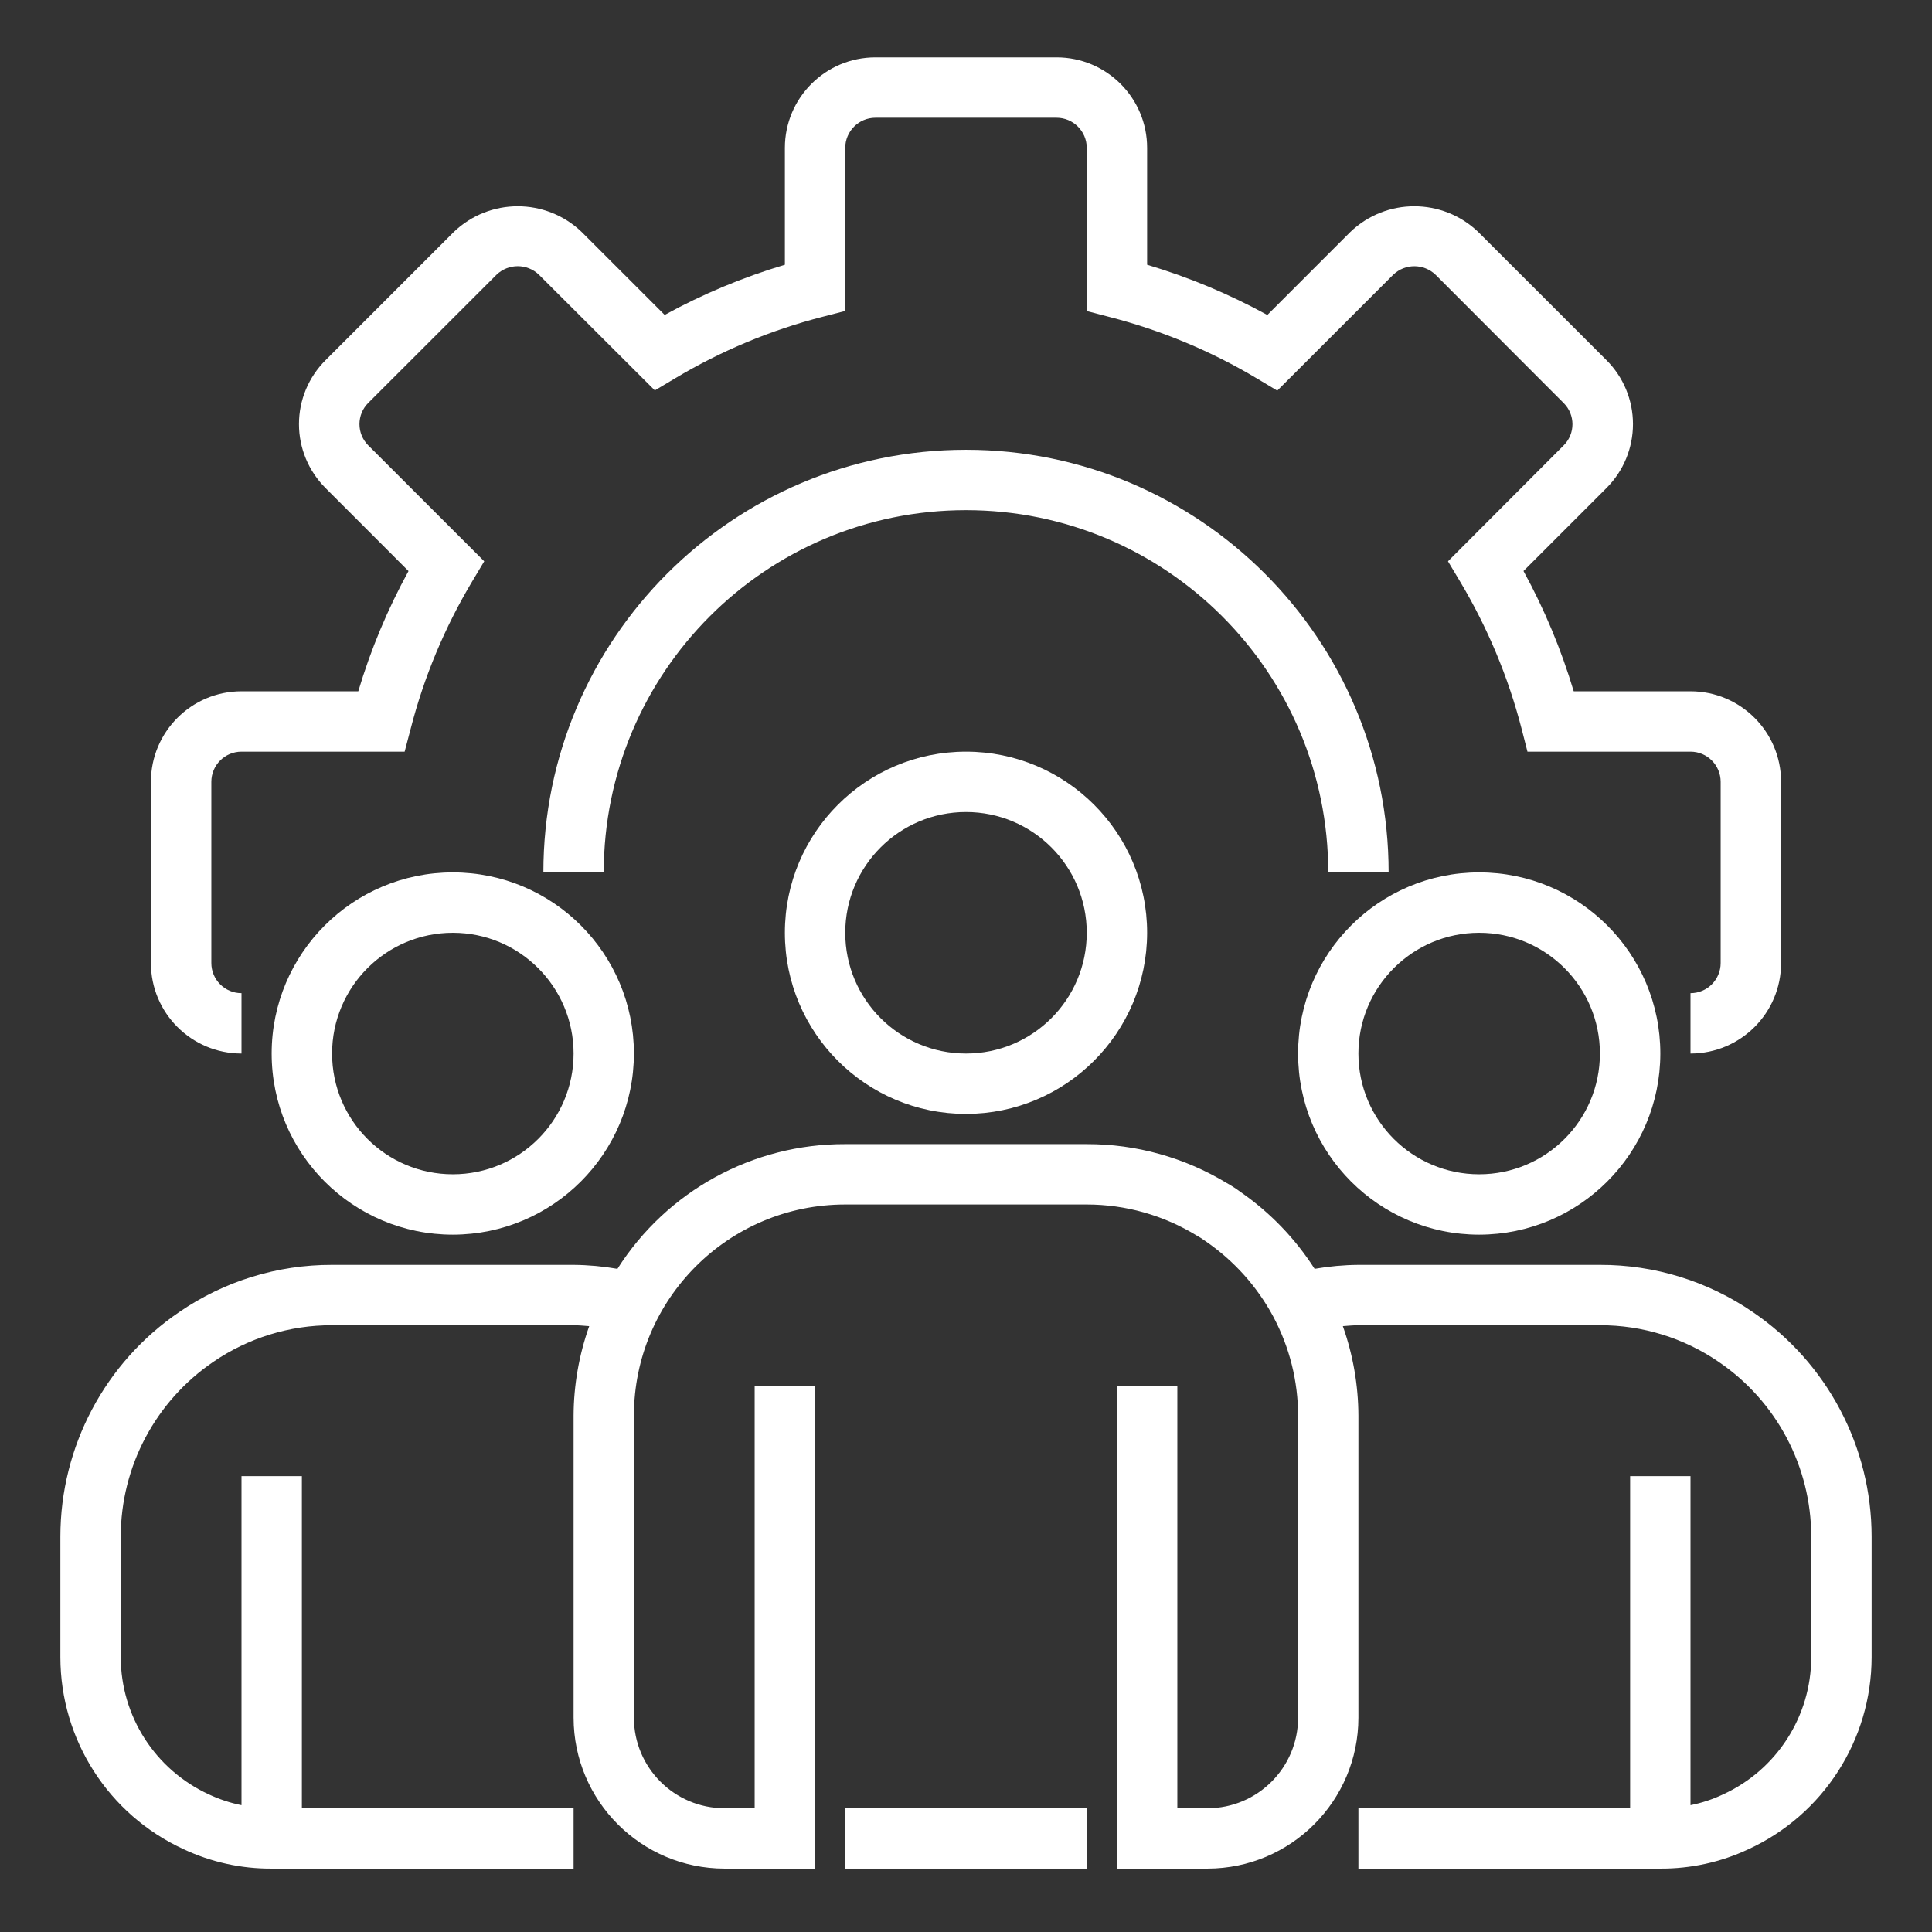
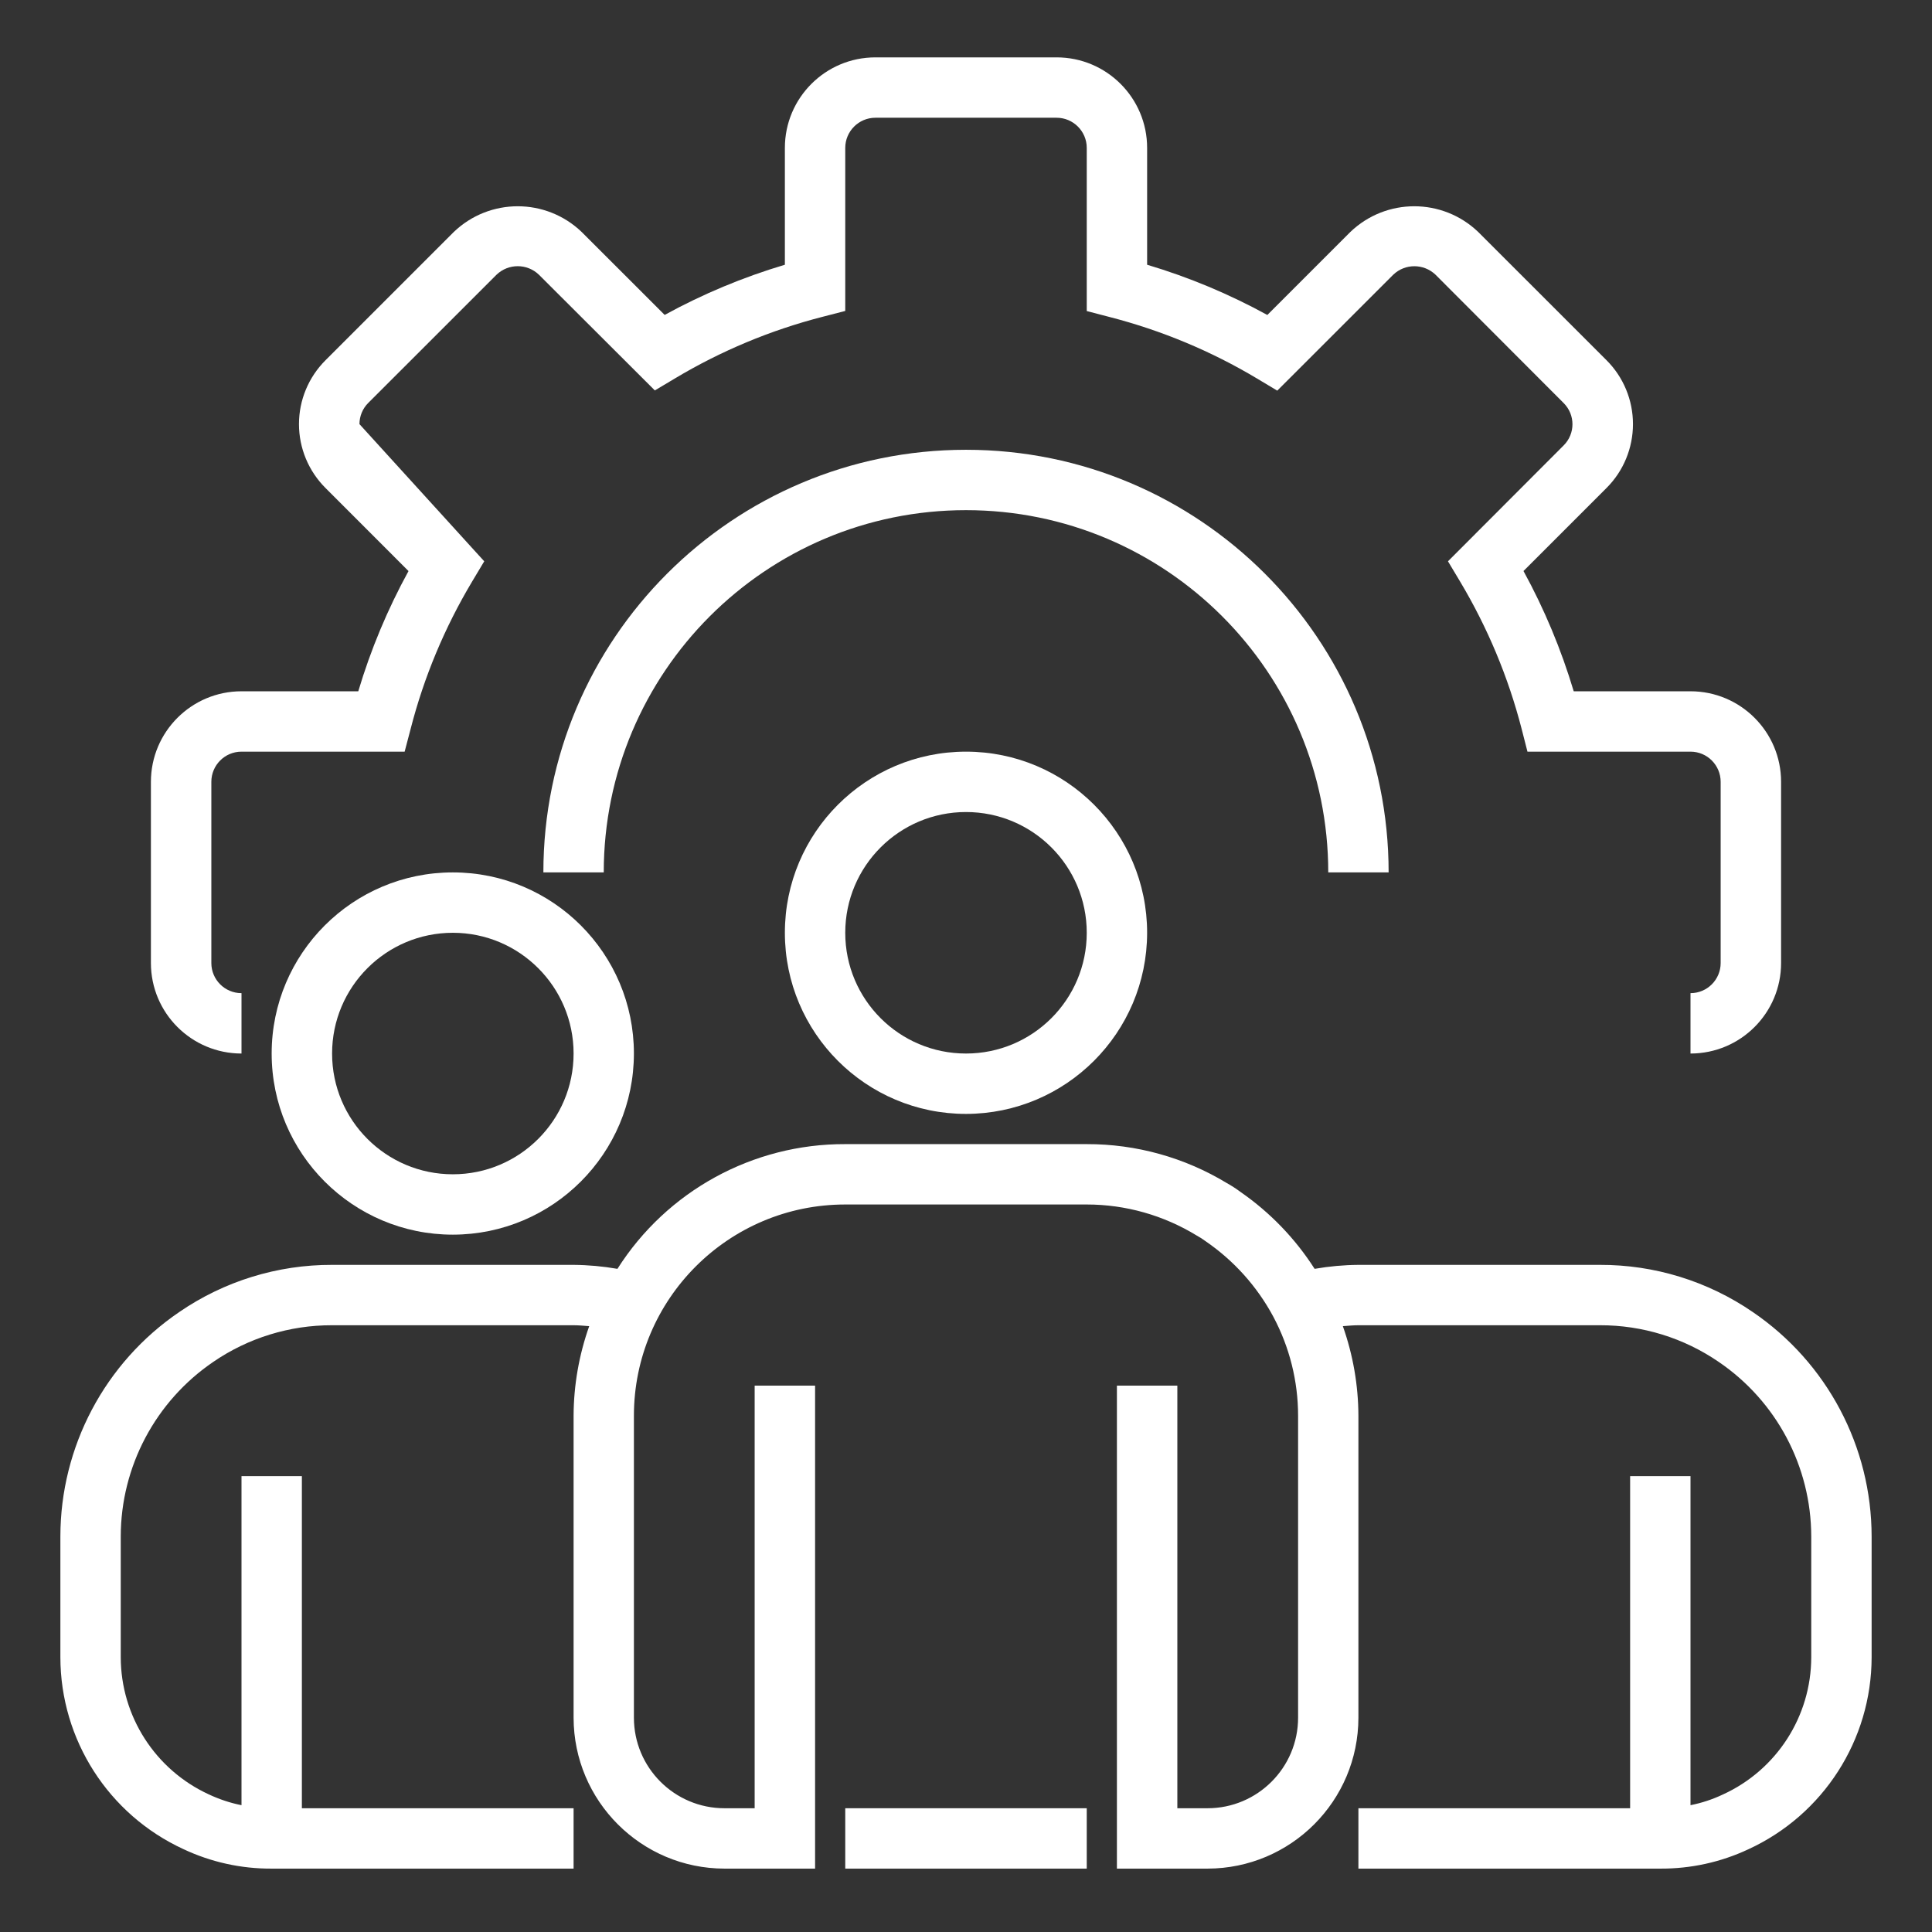
<svg xmlns="http://www.w3.org/2000/svg" width="36" height="36" viewBox="0 0 36 36" fill="none">
  <rect x="0" y="0" width="36" height="36" fill="#333333" stroke="none" />
-   <path d="M31.5 19.631V18.506C31.811 18.506 32.062 18.254 32.062 17.944V14.569C32.062 14.258 31.811 14.006 31.5 14.006H28.462L28.354 13.584C28.105 12.617 27.718 11.692 27.206 10.835L26.981 10.459L29.137 8.299C29.355 8.081 29.355 7.729 29.137 7.511L26.749 5.119C26.528 4.908 26.181 4.908 25.961 5.119L23.8 7.279L23.424 7.054C22.567 6.541 21.64 6.155 20.672 5.906L20.25 5.796V2.756C20.25 2.446 19.998 2.194 19.688 2.194H16.312C16.002 2.194 15.75 2.446 15.75 2.756V5.794L15.328 5.903C14.361 6.151 13.435 6.538 12.579 7.05L12.202 7.275L10.042 5.119C9.822 4.907 9.473 4.907 9.252 5.119L6.862 7.508C6.757 7.612 6.698 7.755 6.698 7.903C6.698 8.052 6.757 8.194 6.862 8.299L9.023 10.459L8.798 10.835C8.286 11.692 7.899 12.617 7.651 13.584L7.54 14.006H4.5C4.189 14.006 3.938 14.258 3.938 14.569V17.944C3.938 18.254 4.189 18.506 4.5 18.506V19.631C3.568 19.631 2.812 18.876 2.812 17.944V14.569C2.812 13.637 3.568 12.881 4.5 12.881H6.676C6.908 12.103 7.222 11.352 7.612 10.641L6.066 9.094C5.749 8.778 5.571 8.35 5.571 7.903C5.571 7.456 5.749 7.028 6.066 6.712L8.456 4.322C9.122 3.684 10.172 3.684 10.838 4.322L12.385 5.868C13.096 5.478 13.847 5.165 14.625 4.933V2.756C14.625 1.824 15.381 1.069 16.312 1.069H19.688C20.619 1.069 21.375 1.824 21.375 2.756V4.933C22.153 5.165 22.904 5.479 23.615 5.869L25.162 4.322C25.828 3.684 26.878 3.684 27.544 4.322L29.935 6.712C30.251 7.027 30.428 7.456 30.428 7.902C30.428 8.349 30.251 8.778 29.935 9.093L28.388 10.64C28.778 11.352 29.091 12.103 29.324 12.881H31.5C32.432 12.881 33.188 13.637 33.188 14.569V17.944C33.188 18.876 32.432 19.631 31.5 19.631Z" fill="white" />
+   <path d="M31.5 19.631V18.506C31.811 18.506 32.062 18.254 32.062 17.944V14.569C32.062 14.258 31.811 14.006 31.5 14.006H28.462L28.354 13.584C28.105 12.617 27.718 11.692 27.206 10.835L26.981 10.459L29.137 8.299C29.355 8.081 29.355 7.729 29.137 7.511L26.749 5.119C26.528 4.908 26.181 4.908 25.961 5.119L23.8 7.279L23.424 7.054C22.567 6.541 21.64 6.155 20.672 5.906L20.25 5.796V2.756C20.25 2.446 19.998 2.194 19.688 2.194H16.312C16.002 2.194 15.75 2.446 15.75 2.756V5.794L15.328 5.903C14.361 6.151 13.435 6.538 12.579 7.05L12.202 7.275L10.042 5.119C9.822 4.907 9.473 4.907 9.252 5.119L6.862 7.508C6.757 7.612 6.698 7.755 6.698 7.903L9.023 10.459L8.798 10.835C8.286 11.692 7.899 12.617 7.651 13.584L7.54 14.006H4.5C4.189 14.006 3.938 14.258 3.938 14.569V17.944C3.938 18.254 4.189 18.506 4.5 18.506V19.631C3.568 19.631 2.812 18.876 2.812 17.944V14.569C2.812 13.637 3.568 12.881 4.5 12.881H6.676C6.908 12.103 7.222 11.352 7.612 10.641L6.066 9.094C5.749 8.778 5.571 8.35 5.571 7.903C5.571 7.456 5.749 7.028 6.066 6.712L8.456 4.322C9.122 3.684 10.172 3.684 10.838 4.322L12.385 5.868C13.096 5.478 13.847 5.165 14.625 4.933V2.756C14.625 1.824 15.381 1.069 16.312 1.069H19.688C20.619 1.069 21.375 1.824 21.375 2.756V4.933C22.153 5.165 22.904 5.479 23.615 5.869L25.162 4.322C25.828 3.684 26.878 3.684 27.544 4.322L29.935 6.712C30.251 7.027 30.428 7.456 30.428 7.902C30.428 8.349 30.251 8.778 29.935 9.093L28.388 10.64C28.778 11.352 29.091 12.103 29.324 12.881H31.5C32.432 12.881 33.188 13.637 33.188 14.569V17.944C33.188 18.876 32.432 19.631 31.5 19.631Z" fill="white" />
  <path d="M25.875 16.256H24.75C24.75 12.528 21.728 9.506 18 9.506C14.272 9.506 11.25 12.528 11.25 16.256H10.125C10.125 11.907 13.651 8.381 18 8.381C22.349 8.381 25.875 11.907 25.875 16.256Z" fill="white" />
  <path d="M18 20.756C16.136 20.756 14.625 19.245 14.625 17.381C14.625 15.517 16.136 14.006 18 14.006C19.864 14.006 21.375 15.517 21.375 17.381C21.373 19.244 19.863 20.754 18 20.756ZM18 15.131C16.757 15.131 15.75 16.139 15.75 17.381C15.75 18.624 16.757 19.631 18 19.631C19.243 19.631 20.25 18.624 20.25 17.381C20.25 16.139 19.243 15.131 18 15.131Z" fill="white" />
-   <path d="M27.562 23.006C25.699 23.006 24.188 21.495 24.188 19.631C24.188 17.767 25.699 16.256 27.562 16.256C29.426 16.256 30.938 17.767 30.938 19.631C30.936 21.494 29.426 23.004 27.562 23.006ZM27.562 17.381C26.32 17.381 25.312 18.389 25.312 19.631C25.312 20.874 26.32 21.881 27.562 21.881C28.805 21.881 29.812 20.874 29.812 19.631C29.812 18.389 28.805 17.381 27.562 17.381Z" fill="white" />
  <path d="M8.438 23.006C6.574 23.006 5.062 21.495 5.062 19.631C5.062 17.767 6.574 16.256 8.438 16.256C10.302 16.256 11.812 17.767 11.812 19.631C11.81 21.494 10.301 23.004 8.438 23.006ZM8.438 17.381C7.195 17.381 6.188 18.389 6.188 19.631C6.188 20.874 7.195 21.881 8.438 21.881C9.68 21.881 10.688 20.874 10.688 19.631C10.688 18.389 9.68 17.381 8.438 17.381Z" fill="white" />
  <path d="M32.662 24.449C31.824 23.873 30.83 23.566 29.812 23.569H25.312C25.039 23.571 24.766 23.596 24.496 23.643C24.136 23.08 23.668 22.594 23.119 22.213C23.036 22.151 22.95 22.095 22.86 22.045C22.073 21.568 21.17 21.317 20.25 21.319H15.75C14.03 21.313 12.427 22.19 11.505 23.643C11.235 23.596 10.961 23.571 10.688 23.569H6.188C5.171 23.566 4.177 23.873 3.34 24.448C1.955 25.39 1.126 26.956 1.125 28.631V30.881C1.127 32.417 2.021 33.812 3.416 34.455C3.931 34.698 4.493 34.822 5.062 34.819H10.688V33.694H5.625V27.506H4.5V33.637C4.288 33.595 4.083 33.526 3.887 33.434C2.891 32.974 2.252 31.978 2.25 30.881V28.631C2.251 27.328 2.897 26.11 3.975 25.376C4.626 24.93 5.398 24.692 6.188 24.694H10.688C10.787 24.694 10.882 24.704 10.979 24.711C10.789 25.247 10.69 25.812 10.688 26.381V32.006C10.69 33.559 11.948 34.817 13.5 34.819H15.188V25.819H14.062V33.694H13.5C12.568 33.694 11.812 32.938 11.812 32.006V26.381C11.812 24.206 13.576 22.444 15.75 22.444H20.25C20.974 22.444 21.683 22.645 22.3 23.023C22.357 23.054 22.412 23.089 22.464 23.128C22.991 23.489 23.424 23.971 23.726 24.534C24.029 25.102 24.188 25.737 24.188 26.381V32.006C24.188 32.938 23.432 33.694 22.5 33.694H21.938V25.819H20.812V34.819H22.5C24.053 34.817 25.311 33.559 25.312 32.006V26.381C25.31 25.812 25.212 25.248 25.022 24.711C25.119 24.704 25.214 24.694 25.312 24.694H29.812C30.603 24.692 31.375 24.93 32.027 25.378C33.104 26.111 33.748 27.328 33.75 28.631V30.881C33.748 31.982 33.105 32.981 32.103 33.438C31.911 33.529 31.708 33.596 31.5 33.637V27.506H30.375V33.694H25.312V34.819H30.938C31.503 34.822 32.063 34.7 32.575 34.46C33.975 33.818 34.873 32.421 34.875 30.881V28.631C34.874 26.957 34.046 25.392 32.662 24.449Z" fill="white" />
  <path d="M15.75 33.694H20.25V34.819H15.75V33.694Z" fill="white" />
</svg>